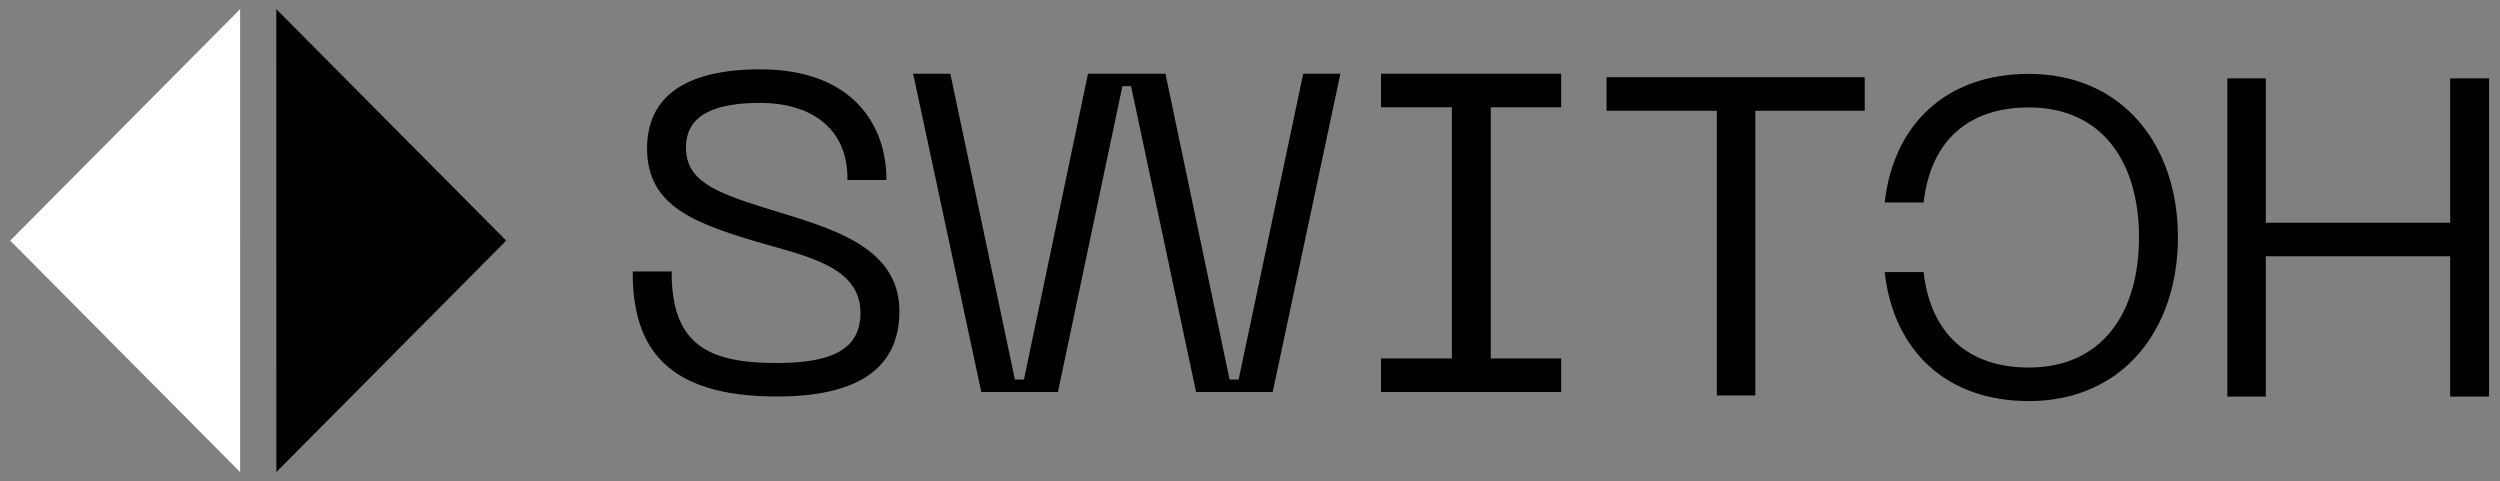
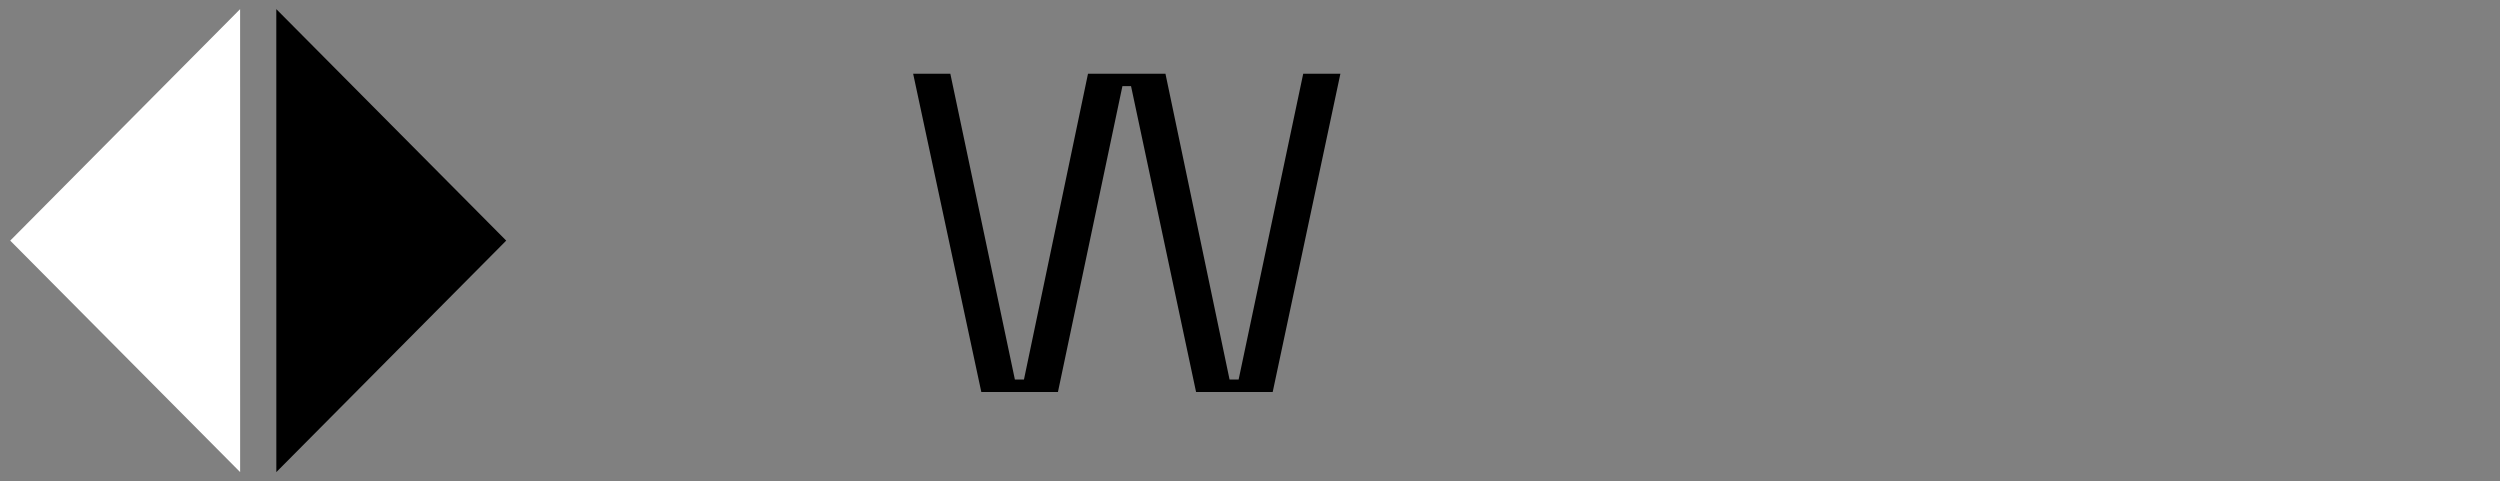
<svg xmlns="http://www.w3.org/2000/svg" width="213" height="41" viewBox="0 0 213 41" fill="none">
  <rect x="0" y="0" width="213" height="41" fill="#808080" stroke="none" />
-   <path d="M66.186 33.69C56.788 33.69 54 29.525 54 23.223H57.133C57.133 29.602 60.542 31.021 66.186 31.021C70.769 31.021 73.404 29.916 73.404 26.665C73.404 22.578 68.668 21.737 64.39 20.477C59.081 18.874 55.222 17.422 55.222 12.647C55.222 8.521 58.126 6 64.773 6C72.717 6 75.43 10.852 75.43 15.243H72.297C72.297 10.66 68.897 8.674 64.773 8.674C61.067 8.674 58.355 9.595 58.355 12.569C58.355 15.396 60.722 16.428 65.154 17.803C70.425 19.447 76.537 20.897 76.537 26.514C76.537 30.518 74.13 33.69 66.186 33.69Z" fill="black" stroke="black" stroke-width="0.184" stroke-miterlimit="10" />
  <path d="M80.894 6.375L86.394 32.429H87.316L92.772 6.375H99.222L104.684 32.429H105.605L111.108 6.375H114.088L108.359 33.306H101.979L96.439 7.249H95.555L90.062 33.306H83.682L77.914 6.375H80.894Z" fill="black" stroke="black" stroke-width="0.184" stroke-miterlimit="10" />
-   <path d="M126.922 9.049V30.632H132.92V33.306H117.754V30.632H123.791V9.049H117.754V6.375H132.92V9.049H126.922Z" fill="black" stroke="black" stroke-width="0.184" stroke-miterlimit="10" />
-   <path d="M158.782 9.346H149.461V33.602H146.367V9.346H136.969V6.672H158.782V9.346Z" fill="black" stroke="black" stroke-width="0.184" stroke-miterlimit="10" />
-   <path d="M192.955 6.768V19.069H208.846V6.768H211.978V33.698H208.846V21.742H192.955V33.698H189.861V6.768H192.955Z" fill="black" stroke="black" stroke-width="0.184" stroke-miterlimit="10" />
-   <path d="M185.467 20.215C185.467 28.084 180.768 34.08 172.86 34.08C165.985 34.08 161.477 29.956 160.676 23.27H163.809C164.42 28.43 167.59 31.406 172.862 31.406C179.127 31.406 182.336 26.746 182.336 20.215C182.336 13.721 179.127 9.061 172.862 9.061C167.59 9.061 164.42 12.009 163.809 17.158H160.676C161.477 10.511 165.985 6.387 172.86 6.387C180.768 6.387 185.467 12.383 185.467 20.215Z" fill="black" stroke="black" stroke-width="0.184" stroke-miterlimit="10" />
  <path d="M23.636 40L42.999 20.5L23.633 1L23.636 40Z" fill="black" stroke="black" stroke-width="0.184" stroke-miterlimit="10" />
  <path d="M20.367 39.999L1 20.501L20.365 1.002L20.367 39.999Z" fill="white" stroke="white" stroke-width="0.184" stroke-miterlimit="10" />
</svg>